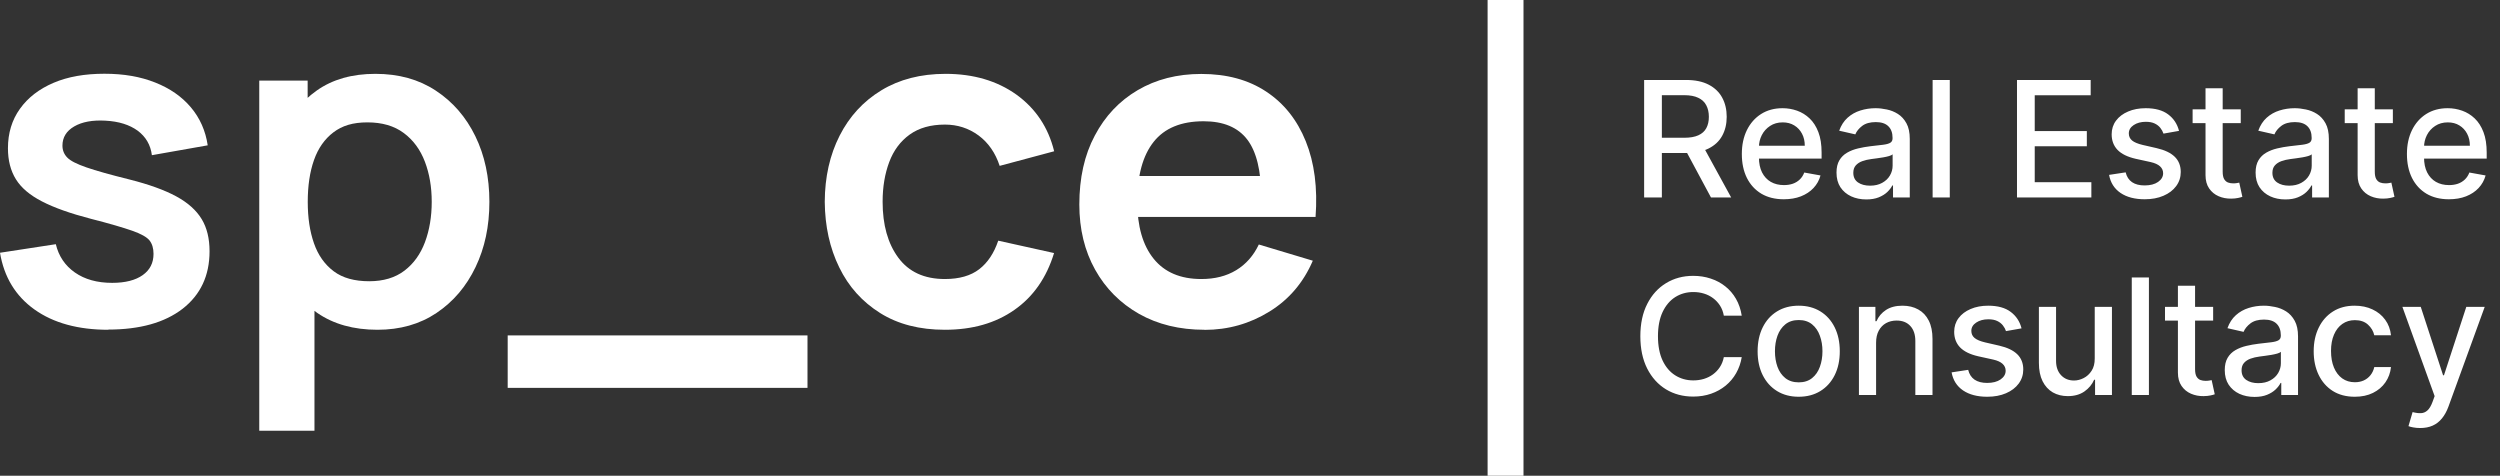
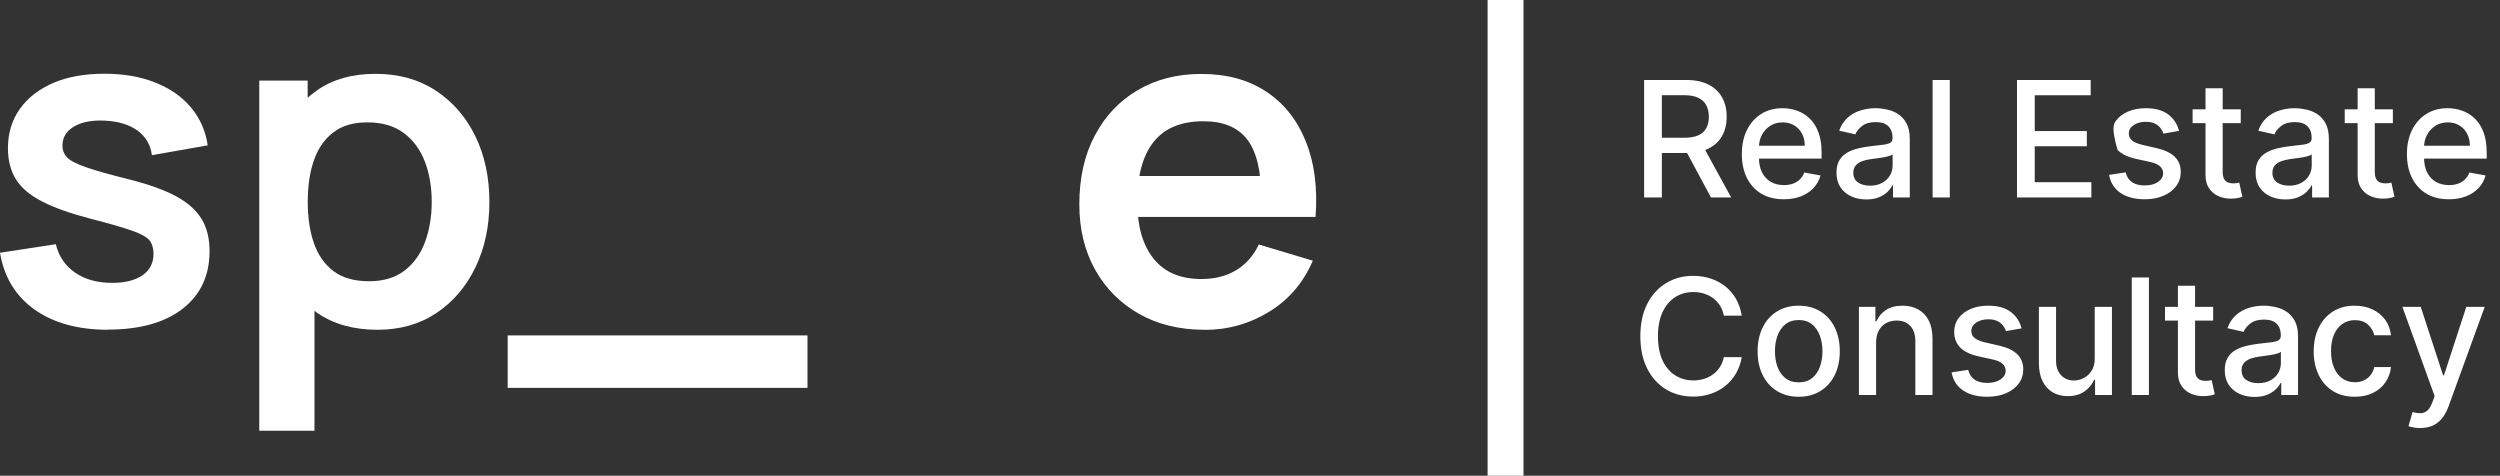
<svg xmlns="http://www.w3.org/2000/svg" width="557" height="106" viewBox="0 0 557 106" fill="none">
  <rect x="0" y="0" width="557" height="106" fill="#333333" stroke="none" />
  <path d="M24.149 73.473C17.408 73.473 11.916 71.97 7.694 68.964C3.473 65.958 0.908 61.741 0 56.313L12.438 54.406C13.073 57.076 14.503 59.184 16.682 60.709C18.861 62.235 21.63 63.02 24.989 63.02C27.917 63.02 30.186 62.437 31.798 61.293C33.409 60.149 34.204 58.578 34.204 56.56C34.204 55.326 33.909 54.339 33.319 53.576C32.728 52.836 31.435 52.096 29.438 51.401C27.44 50.705 24.399 49.808 20.268 48.754C15.683 47.565 12.029 46.264 9.351 44.873C6.65 43.482 4.721 41.845 3.541 39.938C2.36 38.031 1.77 35.743 1.77 33.029C1.77 29.665 2.655 26.726 4.449 24.236C6.242 21.724 8.738 19.817 11.938 18.449C15.139 17.08 18.929 16.43 23.264 16.43C27.599 16.43 31.276 17.08 34.567 18.381C37.858 19.683 40.513 21.522 42.533 23.922C44.553 26.322 45.802 29.148 46.278 32.379L33.841 34.577C33.545 32.267 32.479 30.472 30.686 29.126C28.87 27.803 26.487 27.04 23.468 26.883C20.608 26.726 18.293 27.152 16.546 28.162C14.798 29.171 13.913 30.607 13.913 32.446C13.913 33.478 14.276 34.375 14.98 35.093C15.683 35.833 17.113 36.551 19.247 37.291C21.38 38.031 24.58 38.929 28.825 39.983C33.182 41.082 36.655 42.338 39.265 43.751C41.875 45.164 43.759 46.869 44.939 48.821C46.12 50.772 46.687 53.172 46.687 55.977C46.687 61.405 44.69 65.667 40.695 68.785C36.7 71.88 31.162 73.428 24.127 73.428L24.149 73.473Z" fill="white" />
  <path d="M57.763 95.972V17.955H68.544V55.864H70.064V95.972H57.763ZM84.114 73.473C78.78 73.473 74.309 72.217 70.7 69.727C67.091 67.237 64.368 63.828 62.552 59.498C60.736 55.169 59.828 50.346 59.828 44.963C59.828 39.579 60.736 34.667 62.552 30.36C64.368 26.053 67.046 22.666 70.564 20.176C74.082 17.686 78.439 16.452 83.637 16.452C88.835 16.452 93.283 17.686 97.073 20.176C100.864 22.666 103.814 26.053 105.902 30.337C107.99 34.622 109.035 39.489 109.035 44.963C109.035 50.436 108.013 55.214 105.948 59.521C103.882 63.828 101 67.215 97.255 69.727C93.51 72.239 89.13 73.473 84.091 73.473H84.114ZM82.253 62.661C85.43 62.661 88.04 61.876 90.106 60.306C92.171 58.736 93.692 56.605 94.69 53.935C95.689 51.243 96.188 48.26 96.188 44.963C96.188 41.665 95.689 38.727 94.668 36.035C93.646 33.343 92.08 31.212 89.969 29.642C87.836 28.049 85.135 27.264 81.867 27.264C78.598 27.264 76.238 28.005 74.286 29.485C72.334 30.965 70.882 33.029 69.951 35.676C69.02 38.323 68.567 41.419 68.567 44.963C68.567 48.507 69.02 51.535 69.951 54.204C70.882 56.874 72.357 58.937 74.354 60.44C76.351 61.943 79.007 62.661 82.275 62.661H82.253Z" fill="white" />
  <path d="M113.113 86.416V74.729H179.909V86.416H113.113Z" fill="white" />
-   <path d="M210.514 73.473C204.886 73.473 200.074 72.239 196.102 69.749C192.13 67.259 189.066 63.872 186.978 59.565C184.867 55.258 183.801 50.391 183.755 44.962C183.778 39.422 184.89 34.509 187.069 30.225C189.248 25.941 192.334 22.576 196.352 20.131C200.369 17.686 205.135 16.452 210.673 16.452C216.869 16.452 222.135 18 226.447 21.073C230.737 24.169 233.551 28.363 234.868 33.702L222.725 36.954C221.772 34.061 220.206 31.795 218.027 30.18C215.825 28.565 213.329 27.758 210.537 27.758C207.36 27.758 204.749 28.498 202.684 29.978C200.619 31.459 199.098 33.5 198.122 36.102C197.146 38.704 196.647 41.643 196.647 44.962C196.647 50.099 197.804 54.249 200.142 57.412C202.48 60.575 205.93 62.167 210.514 62.167C213.76 62.167 216.302 61.427 218.186 59.969C220.07 58.511 221.477 56.38 222.407 53.621L234.845 56.38C233.166 61.876 230.215 66.115 225.993 69.054C221.772 72.015 216.62 73.473 210.514 73.473Z" fill="white" />
  <path d="M268.345 73.473C262.807 73.473 257.95 72.284 253.774 69.929C249.598 67.551 246.33 64.276 243.992 60.081C241.654 55.887 240.474 51.041 240.474 45.568C240.474 39.669 241.609 34.532 243.924 30.203C246.216 25.851 249.394 22.486 253.479 20.086C257.564 17.686 262.285 16.475 267.642 16.475C273.316 16.475 278.128 17.776 282.099 20.4C286.071 23.025 288.999 26.703 290.928 31.481C292.858 36.259 293.584 41.867 293.107 48.327H281.01V43.931C280.987 38.054 279.943 33.769 277.878 31.077C275.812 28.386 272.59 27.017 268.164 27.017C263.17 27.017 259.471 28.543 257.042 31.593C254.614 34.644 253.388 39.108 253.388 44.962C253.388 50.436 254.614 54.653 257.042 57.659C259.471 60.664 263.012 62.167 267.664 62.167C270.66 62.167 273.248 61.517 275.427 60.193C277.605 58.87 279.285 56.963 280.465 54.473L292.494 58.085C290.406 62.952 287.183 66.743 282.803 69.435C278.445 72.127 273.611 73.495 268.368 73.495L268.345 73.473ZM249.53 48.327V39.22H287.115V48.327H249.53Z" fill="white" />
  <rect x="331.437" width="8" height="106" fill="white" />
-   <path d="M366.313 44V17.818H375.646C377.674 17.818 379.357 18.168 380.695 18.866C382.042 19.565 383.048 20.533 383.712 21.768C384.377 22.996 384.709 24.415 384.709 26.026C384.709 27.628 384.373 29.038 383.7 30.257C383.035 31.467 382.029 32.409 380.683 33.082C379.344 33.756 377.661 34.092 375.633 34.092H368.563V30.692H375.275C376.553 30.692 377.593 30.509 378.394 30.142C379.204 29.776 379.796 29.243 380.171 28.544C380.546 27.845 380.734 27.006 380.734 26.026C380.734 25.037 380.542 24.18 380.158 23.456C379.783 22.732 379.191 22.178 378.381 21.794C377.58 21.402 376.528 21.206 375.224 21.206H370.263V44H366.313ZM379.238 32.188L385.707 44H381.207L374.866 32.188H379.238ZM397.426 44.396C395.492 44.396 393.826 43.983 392.428 43.156C391.039 42.321 389.965 41.149 389.206 39.641C388.456 38.124 388.081 36.347 388.081 34.31C388.081 32.298 388.456 30.526 389.206 28.991C389.965 27.457 391.022 26.26 392.377 25.399C393.74 24.538 395.334 24.108 397.158 24.108C398.266 24.108 399.34 24.291 400.38 24.658C401.419 25.024 402.353 25.599 403.179 26.384C404.006 27.168 404.658 28.186 405.135 29.439C405.613 30.683 405.851 32.196 405.851 33.977V35.332H390.242V32.469H402.105C402.105 31.463 401.901 30.572 401.492 29.797C401.083 29.013 400.507 28.395 399.766 27.943C399.033 27.491 398.172 27.266 397.184 27.266C396.11 27.266 395.172 27.53 394.371 28.058C393.578 28.578 392.965 29.26 392.53 30.104C392.104 30.939 391.891 31.847 391.891 32.827V35.064C391.891 36.376 392.121 37.493 392.581 38.413C393.05 39.334 393.702 40.037 394.537 40.523C395.372 41 396.348 41.239 397.465 41.239C398.189 41.239 398.85 41.136 399.446 40.932C400.043 40.719 400.559 40.403 400.993 39.986C401.428 39.568 401.76 39.053 401.99 38.439L405.608 39.091C405.319 40.156 404.799 41.09 404.049 41.891C403.307 42.683 402.374 43.301 401.249 43.744C400.132 44.179 398.858 44.396 397.426 44.396ZM415.807 44.435C414.562 44.435 413.437 44.205 412.432 43.744C411.426 43.276 410.629 42.598 410.041 41.712C409.462 40.825 409.172 39.739 409.172 38.452C409.172 37.344 409.385 36.432 409.811 35.716C410.237 35 410.812 34.433 411.537 34.016C412.261 33.598 413.071 33.283 413.966 33.07C414.861 32.856 415.773 32.695 416.702 32.584C417.878 32.447 418.832 32.337 419.565 32.251C420.298 32.158 420.831 32.008 421.163 31.804C421.496 31.599 421.662 31.267 421.662 30.807V30.717C421.662 29.601 421.347 28.736 420.716 28.122C420.094 27.509 419.165 27.202 417.929 27.202C416.642 27.202 415.628 27.487 414.886 28.058C414.153 28.621 413.646 29.247 413.365 29.938L409.773 29.119C410.199 27.926 410.821 26.963 411.639 26.23C412.466 25.489 413.416 24.952 414.49 24.619C415.564 24.278 416.693 24.108 417.878 24.108C418.662 24.108 419.493 24.202 420.371 24.389C421.257 24.568 422.084 24.901 422.851 25.386C423.626 25.872 424.261 26.567 424.756 27.47C425.25 28.365 425.497 29.528 425.497 30.96V44H421.764V41.315H421.611C421.364 41.81 420.993 42.295 420.499 42.773C420.004 43.25 419.369 43.646 418.594 43.962C417.818 44.277 416.889 44.435 415.807 44.435ZM416.638 41.367C417.695 41.367 418.598 41.158 419.348 40.74C420.107 40.322 420.682 39.777 421.074 39.104C421.474 38.422 421.675 37.693 421.675 36.918V34.386C421.538 34.523 421.274 34.651 420.882 34.77C420.499 34.881 420.06 34.979 419.565 35.064C419.071 35.141 418.589 35.213 418.121 35.281C417.652 35.341 417.26 35.392 416.945 35.435C416.203 35.528 415.526 35.686 414.912 35.908C414.307 36.129 413.821 36.449 413.455 36.867C413.097 37.276 412.918 37.821 412.918 38.503C412.918 39.449 413.267 40.165 413.966 40.651C414.665 41.128 415.555 41.367 416.638 41.367ZM434.411 17.818V44H430.588V17.818H434.411ZM449.387 44V17.818H465.802V21.219H453.338V29.196H464.946V32.584H453.338V40.599H465.956V44H449.387ZM485.486 29.158L482.022 29.771C481.877 29.328 481.647 28.906 481.332 28.506C481.025 28.105 480.607 27.777 480.079 27.521C479.55 27.266 478.89 27.138 478.097 27.138C477.015 27.138 476.111 27.381 475.387 27.866C474.663 28.344 474.3 28.962 474.3 29.72C474.3 30.376 474.543 30.905 475.029 31.305C475.515 31.706 476.299 32.034 477.381 32.29L480.501 33.006C482.308 33.423 483.654 34.067 484.54 34.936C485.427 35.805 485.87 36.935 485.87 38.324C485.87 39.5 485.529 40.548 484.847 41.469C484.174 42.381 483.232 43.097 482.022 43.617C480.82 44.136 479.427 44.396 477.842 44.396C475.643 44.396 473.849 43.928 472.459 42.99C471.07 42.044 470.218 40.702 469.903 38.963L473.597 38.401C473.827 39.364 474.3 40.092 475.016 40.587C475.732 41.072 476.665 41.315 477.816 41.315C479.069 41.315 480.07 41.055 480.82 40.535C481.57 40.007 481.945 39.364 481.945 38.605C481.945 37.992 481.715 37.476 481.255 37.058C480.803 36.641 480.109 36.325 479.171 36.112L475.847 35.383C474.015 34.966 472.66 34.301 471.782 33.389C470.913 32.477 470.478 31.322 470.478 29.925C470.478 28.766 470.802 27.751 471.45 26.882C472.097 26.013 472.992 25.335 474.134 24.849C475.276 24.355 476.584 24.108 478.059 24.108C480.181 24.108 481.852 24.568 483.07 25.489C484.289 26.401 485.094 27.624 485.486 29.158ZM499.239 24.364V27.432H488.513V24.364H499.239ZM491.39 19.659H495.212V38.234C495.212 38.976 495.323 39.534 495.544 39.909C495.766 40.276 496.051 40.527 496.401 40.663C496.759 40.791 497.147 40.855 497.564 40.855C497.871 40.855 498.14 40.834 498.37 40.791C498.6 40.749 498.779 40.715 498.907 40.689L499.597 43.847C499.375 43.932 499.06 44.017 498.651 44.102C498.242 44.196 497.73 44.247 497.117 44.256C496.111 44.273 495.174 44.094 494.304 43.719C493.435 43.344 492.732 42.764 492.195 41.98C491.658 41.196 491.39 40.212 491.39 39.027V19.659ZM509.182 44.435C507.937 44.435 506.812 44.205 505.807 43.744C504.801 43.276 504.004 42.598 503.416 41.712C502.837 40.825 502.547 39.739 502.547 38.452C502.547 37.344 502.76 36.432 503.186 35.716C503.612 35 504.187 34.433 504.912 34.016C505.636 33.598 506.446 33.283 507.341 33.07C508.236 32.856 509.148 32.695 510.077 32.584C511.253 32.447 512.207 32.337 512.94 32.251C513.673 32.158 514.206 32.008 514.538 31.804C514.871 31.599 515.037 31.267 515.037 30.807V30.717C515.037 29.601 514.722 28.736 514.091 28.122C513.469 27.509 512.54 27.202 511.304 27.202C510.017 27.202 509.003 27.487 508.261 28.058C507.528 28.621 507.021 29.247 506.74 29.938L503.148 29.119C503.574 27.926 504.196 26.963 505.014 26.23C505.841 25.489 506.791 24.952 507.865 24.619C508.939 24.278 510.068 24.108 511.253 24.108C512.037 24.108 512.868 24.202 513.746 24.389C514.632 24.568 515.459 24.901 516.226 25.386C517.001 25.872 517.636 26.567 518.131 27.47C518.625 28.365 518.872 29.528 518.872 30.96V44H515.139V41.315H514.986C514.739 41.81 514.368 42.295 513.874 42.773C513.379 43.25 512.744 43.646 511.969 43.962C511.193 44.277 510.264 44.435 509.182 44.435ZM510.013 41.367C511.07 41.367 511.973 41.158 512.723 40.74C513.482 40.322 514.057 39.777 514.449 39.104C514.849 38.422 515.05 37.693 515.05 36.918V34.386C514.913 34.523 514.649 34.651 514.257 34.77C513.874 34.881 513.435 34.979 512.94 35.064C512.446 35.141 511.964 35.213 511.496 35.281C511.027 35.341 510.635 35.392 510.32 35.435C509.578 35.528 508.901 35.686 508.287 35.908C507.682 36.129 507.196 36.449 506.83 36.867C506.472 37.276 506.293 37.821 506.293 38.503C506.293 39.449 506.642 40.165 507.341 40.651C508.04 41.128 508.93 41.367 510.013 41.367ZM533.13 24.364V27.432H522.404V24.364H533.13ZM525.28 19.659H529.103V38.234C529.103 38.976 529.213 39.534 529.435 39.909C529.657 40.276 529.942 40.527 530.292 40.663C530.649 40.791 531.037 40.855 531.455 40.855C531.762 40.855 532.03 40.834 532.26 40.791C532.49 40.749 532.669 40.715 532.797 40.689L533.488 43.847C533.266 43.932 532.951 44.017 532.542 44.102C532.132 44.196 531.621 44.247 531.007 44.256C530.002 44.273 529.064 44.094 528.195 43.719C527.326 43.344 526.622 42.764 526.086 41.98C525.549 41.196 525.28 40.212 525.28 39.027V19.659ZM545.61 44.396C543.675 44.396 542.009 43.983 540.611 43.156C539.222 42.321 538.148 41.149 537.39 39.641C536.64 38.124 536.265 36.347 536.265 34.31C536.265 32.298 536.64 30.526 537.39 28.991C538.148 27.457 539.205 26.26 540.56 25.399C541.924 24.538 543.518 24.108 545.342 24.108C546.45 24.108 547.523 24.291 548.563 24.658C549.603 25.024 550.536 25.599 551.363 26.384C552.19 27.168 552.842 28.186 553.319 29.439C553.796 30.683 554.035 32.196 554.035 33.977V35.332H538.425V32.469H550.289C550.289 31.463 550.084 30.572 549.675 29.797C549.266 29.013 548.691 28.395 547.95 27.943C547.217 27.491 546.356 27.266 545.367 27.266C544.293 27.266 543.356 27.53 542.555 28.058C541.762 28.578 541.148 29.26 540.714 30.104C540.288 30.939 540.075 31.847 540.075 32.827V35.064C540.075 36.376 540.305 37.493 540.765 38.413C541.234 39.334 541.886 40.037 542.721 40.523C543.556 41 544.532 41.239 545.648 41.239C546.373 41.239 547.033 41.136 547.63 40.932C548.227 40.719 548.742 40.403 549.177 39.986C549.611 39.568 549.944 39.053 550.174 38.439L553.792 39.091C553.502 40.156 552.982 41.09 552.232 41.891C551.491 42.683 550.558 43.301 549.433 43.744C548.316 44.179 547.042 44.396 545.61 44.396ZM388.059 70.332H384.07C383.917 69.48 383.631 68.73 383.214 68.082C382.796 67.435 382.285 66.885 381.68 66.433C381.075 65.981 380.397 65.641 379.647 65.41C378.906 65.18 378.117 65.065 377.282 65.065C375.773 65.065 374.423 65.445 373.229 66.203C372.045 66.962 371.107 68.074 370.417 69.54C369.735 71.006 369.394 72.796 369.394 74.909C369.394 77.04 369.735 78.838 370.417 80.304C371.107 81.77 372.049 82.878 373.242 83.628C374.435 84.378 375.778 84.753 377.269 84.753C378.096 84.753 378.88 84.642 379.621 84.421C380.371 84.19 381.049 83.854 381.654 83.41C382.259 82.967 382.771 82.426 383.188 81.787C383.614 81.139 383.908 80.398 384.07 79.562L388.059 79.575C387.846 80.862 387.433 82.047 386.819 83.129C386.214 84.203 385.434 85.132 384.479 85.916C383.533 86.692 382.451 87.293 381.232 87.719C380.013 88.145 378.684 88.358 377.244 88.358C374.977 88.358 372.957 87.821 371.184 86.747C369.411 85.665 368.013 84.118 366.991 82.106C365.977 80.095 365.469 77.696 365.469 74.909C365.469 72.114 365.981 69.715 367.004 67.712C368.026 65.7 369.424 64.158 371.197 63.084C372.969 62.001 374.985 61.46 377.244 61.46C378.633 61.46 379.928 61.66 381.13 62.061C382.34 62.453 383.427 63.033 384.39 63.8C385.353 64.558 386.15 65.487 386.781 66.587C387.411 67.678 387.837 68.926 388.059 70.332ZM400.75 88.396C398.909 88.396 397.303 87.974 395.931 87.131C394.559 86.287 393.493 85.106 392.735 83.59C391.976 82.072 391.597 80.3 391.597 78.271C391.597 76.234 391.976 74.453 392.735 72.928C393.493 71.402 394.559 70.217 395.931 69.374C397.303 68.53 398.909 68.108 400.75 68.108C402.591 68.108 404.198 68.53 405.57 69.374C406.942 70.217 408.007 71.402 408.766 72.928C409.524 74.453 409.904 76.234 409.904 78.271C409.904 80.3 409.524 82.072 408.766 83.59C408.007 85.106 406.942 86.287 405.57 87.131C404.198 87.974 402.591 88.396 400.75 88.396ZM400.763 85.188C401.956 85.188 402.945 84.872 403.729 84.242C404.513 83.611 405.093 82.771 405.468 81.723C405.851 80.675 406.043 79.52 406.043 78.258C406.043 77.006 405.851 75.855 405.468 74.807C405.093 73.75 404.513 72.902 403.729 72.263C402.945 71.624 401.956 71.304 400.763 71.304C399.561 71.304 398.564 71.624 397.772 72.263C396.988 72.902 396.404 73.75 396.02 74.807C395.645 75.855 395.458 77.006 395.458 78.258C395.458 79.52 395.645 80.675 396.02 81.723C396.404 82.771 396.988 83.611 397.772 84.242C398.564 84.872 399.561 85.188 400.763 85.188ZM417.993 76.341V88H414.17V68.364H417.839V71.56H418.082C418.534 70.52 419.241 69.685 420.205 69.054C421.176 68.423 422.399 68.108 423.874 68.108C425.212 68.108 426.384 68.389 427.389 68.952C428.395 69.506 429.175 70.332 429.729 71.432C430.283 72.531 430.56 73.891 430.56 75.51V88H426.737V75.97C426.737 74.547 426.366 73.435 425.625 72.633C424.884 71.824 423.865 71.419 422.57 71.419C421.683 71.419 420.895 71.611 420.205 71.994C419.523 72.378 418.982 72.94 418.581 73.682C418.189 74.415 417.993 75.301 417.993 76.341ZM450.401 73.158L446.936 73.771C446.791 73.328 446.561 72.906 446.246 72.506C445.939 72.105 445.521 71.777 444.993 71.521C444.464 71.266 443.804 71.138 443.011 71.138C441.929 71.138 441.026 71.381 440.301 71.867C439.577 72.344 439.214 72.962 439.214 73.72C439.214 74.376 439.457 74.905 439.943 75.305C440.429 75.706 441.213 76.034 442.295 76.29L445.415 77.006C447.222 77.423 448.568 78.067 449.455 78.936C450.341 79.805 450.784 80.935 450.784 82.324C450.784 83.5 450.443 84.548 449.761 85.469C449.088 86.381 448.146 87.097 446.936 87.617C445.734 88.136 444.341 88.396 442.756 88.396C440.557 88.396 438.763 87.928 437.374 86.99C435.984 86.044 435.132 84.702 434.817 82.963L438.511 82.401C438.741 83.364 439.214 84.092 439.93 84.587C440.646 85.072 441.58 85.315 442.73 85.315C443.983 85.315 444.984 85.055 445.734 84.535C446.484 84.007 446.859 83.364 446.859 82.605C446.859 81.992 446.629 81.476 446.169 81.058C445.717 80.641 445.023 80.325 444.085 80.112L440.761 79.383C438.929 78.966 437.574 78.301 436.696 77.389C435.827 76.477 435.392 75.322 435.392 73.925C435.392 72.766 435.716 71.751 436.364 70.882C437.011 70.013 437.906 69.335 439.048 68.849C440.19 68.355 441.499 68.108 442.973 68.108C445.095 68.108 446.766 68.568 447.984 69.489C449.203 70.401 450.009 71.624 450.401 73.158ZM466.706 79.856V68.364H470.541V88H466.782V84.599H466.578C466.126 85.648 465.402 86.521 464.405 87.22C463.416 87.91 462.184 88.256 460.71 88.256C459.449 88.256 458.332 87.979 457.361 87.425C456.398 86.862 455.639 86.031 455.085 84.932C454.54 83.832 454.267 82.473 454.267 80.854V68.364H458.089V80.394C458.089 81.731 458.46 82.797 459.201 83.59C459.943 84.382 460.906 84.778 462.091 84.778C462.807 84.778 463.518 84.599 464.226 84.242C464.942 83.883 465.534 83.342 466.003 82.618C466.48 81.894 466.714 80.973 466.706 79.856ZM478.779 61.818V88H474.957V61.818H478.779ZM493.088 68.364V71.432H482.362V68.364H493.088ZM485.239 63.659H489.061V82.234C489.061 82.976 489.172 83.534 489.393 83.909C489.615 84.276 489.901 84.527 490.25 84.663C490.608 84.791 490.996 84.855 491.413 84.855C491.72 84.855 491.989 84.834 492.219 84.791C492.449 84.749 492.628 84.715 492.756 84.689L493.446 87.847C493.224 87.932 492.909 88.017 492.5 88.102C492.091 88.196 491.58 88.247 490.966 88.256C489.96 88.273 489.023 88.094 488.153 87.719C487.284 87.344 486.581 86.764 486.044 85.98C485.507 85.196 485.239 84.212 485.239 83.027V63.659ZM502.311 88.435C501.067 88.435 499.942 88.204 498.936 87.744C497.93 87.276 497.133 86.598 496.545 85.712C495.966 84.825 495.676 83.739 495.676 82.452C495.676 81.344 495.889 80.432 496.315 79.716C496.741 79 497.317 78.433 498.041 78.016C498.765 77.598 499.575 77.283 500.47 77.07C501.365 76.856 502.277 76.695 503.206 76.584C504.382 76.447 505.336 76.337 506.069 76.251C506.802 76.158 507.335 76.008 507.667 75.804C508 75.599 508.166 75.267 508.166 74.807V74.717C508.166 73.601 507.851 72.736 507.22 72.122C506.598 71.508 505.669 71.202 504.433 71.202C503.146 71.202 502.132 71.487 501.39 72.058C500.657 72.621 500.15 73.247 499.869 73.938L496.277 73.119C496.703 71.926 497.325 70.963 498.143 70.23C498.97 69.489 499.92 68.952 500.994 68.619C502.068 68.278 503.197 68.108 504.382 68.108C505.166 68.108 505.997 68.202 506.875 68.389C507.761 68.568 508.588 68.901 509.355 69.386C510.13 69.872 510.765 70.567 511.26 71.47C511.754 72.365 512.001 73.528 512.001 74.96V88H508.268V85.315H508.115C507.868 85.81 507.497 86.296 507.003 86.773C506.508 87.25 505.873 87.646 505.098 87.962C504.322 88.277 503.393 88.435 502.311 88.435ZM503.142 85.367C504.199 85.367 505.102 85.158 505.852 84.74C506.611 84.322 507.186 83.777 507.578 83.104C507.978 82.422 508.179 81.693 508.179 80.918V78.386C508.042 78.523 507.778 78.651 507.386 78.77C507.003 78.881 506.564 78.979 506.069 79.064C505.575 79.141 505.094 79.213 504.625 79.281C504.156 79.341 503.764 79.392 503.449 79.435C502.707 79.528 502.03 79.686 501.416 79.908C500.811 80.129 500.325 80.449 499.959 80.867C499.601 81.276 499.422 81.821 499.422 82.503C499.422 83.449 499.771 84.165 500.47 84.651C501.169 85.128 502.059 85.367 503.142 85.367ZM524.644 88.396C522.743 88.396 521.107 87.966 519.735 87.105C518.371 86.236 517.323 85.038 516.59 83.513C515.857 81.987 515.49 80.24 515.49 78.271C515.49 76.277 515.865 74.517 516.615 72.992C517.365 71.457 518.422 70.26 519.786 69.399C521.149 68.538 522.756 68.108 524.605 68.108C526.097 68.108 527.426 68.385 528.594 68.939C529.762 69.484 530.703 70.251 531.419 71.24C532.144 72.229 532.574 73.383 532.711 74.704H528.99C528.786 73.784 528.317 72.992 527.584 72.327C526.86 71.662 525.888 71.329 524.669 71.329C523.604 71.329 522.671 71.611 521.87 72.173C521.077 72.727 520.459 73.52 520.016 74.551C519.573 75.574 519.351 76.784 519.351 78.182C519.351 79.614 519.568 80.849 520.003 81.889C520.438 82.929 521.051 83.734 521.844 84.305C522.645 84.876 523.587 85.162 524.669 85.162C525.394 85.162 526.05 85.03 526.638 84.766C527.235 84.493 527.733 84.105 528.134 83.602C528.543 83.099 528.828 82.494 528.99 81.787H532.711C532.574 83.057 532.161 84.19 531.47 85.188C530.78 86.185 529.855 86.969 528.696 87.54C527.546 88.111 526.195 88.396 524.644 88.396ZM539.214 95.364C538.643 95.364 538.124 95.317 537.655 95.223C537.186 95.138 536.837 95.044 536.606 94.942L537.527 91.81C538.226 91.997 538.848 92.078 539.393 92.053C539.939 92.027 540.42 91.822 540.838 91.439C541.264 91.055 541.639 90.429 541.963 89.56L542.436 88.256L535.251 68.364H539.342L544.315 83.602H544.52L549.493 68.364H553.597L545.504 90.621C545.129 91.644 544.652 92.508 544.072 93.216C543.493 93.932 542.803 94.469 542.001 94.827C541.2 95.185 540.271 95.364 539.214 95.364Z" fill="white" />
+   <path d="M366.313 44V17.818H375.646C377.674 17.818 379.357 18.168 380.695 18.866C382.042 19.565 383.048 20.533 383.712 21.768C384.377 22.996 384.709 24.415 384.709 26.026C384.709 27.628 384.373 29.038 383.7 30.257C383.035 31.467 382.029 32.409 380.683 33.082C379.344 33.756 377.661 34.092 375.633 34.092H368.563V30.692H375.275C376.553 30.692 377.593 30.509 378.394 30.142C379.204 29.776 379.796 29.243 380.171 28.544C380.546 27.845 380.734 27.006 380.734 26.026C380.734 25.037 380.542 24.18 380.158 23.456C379.783 22.732 379.191 22.178 378.381 21.794C377.58 21.402 376.528 21.206 375.224 21.206H370.263V44H366.313ZM379.238 32.188L385.707 44H381.207L374.866 32.188H379.238ZM397.426 44.396C395.492 44.396 393.826 43.983 392.428 43.156C391.039 42.321 389.965 41.149 389.206 39.641C388.456 38.124 388.081 36.347 388.081 34.31C388.081 32.298 388.456 30.526 389.206 28.991C389.965 27.457 391.022 26.26 392.377 25.399C393.74 24.538 395.334 24.108 397.158 24.108C398.266 24.108 399.34 24.291 400.38 24.658C401.419 25.024 402.353 25.599 403.179 26.384C404.006 27.168 404.658 28.186 405.135 29.439C405.613 30.683 405.851 32.196 405.851 33.977V35.332H390.242V32.469H402.105C402.105 31.463 401.901 30.572 401.492 29.797C401.083 29.013 400.507 28.395 399.766 27.943C399.033 27.491 398.172 27.266 397.184 27.266C396.11 27.266 395.172 27.53 394.371 28.058C393.578 28.578 392.965 29.26 392.53 30.104C392.104 30.939 391.891 31.847 391.891 32.827V35.064C391.891 36.376 392.121 37.493 392.581 38.413C393.05 39.334 393.702 40.037 394.537 40.523C395.372 41 396.348 41.239 397.465 41.239C398.189 41.239 398.85 41.136 399.446 40.932C400.043 40.719 400.559 40.403 400.993 39.986C401.428 39.568 401.76 39.053 401.99 38.439L405.608 39.091C405.319 40.156 404.799 41.09 404.049 41.891C403.307 42.683 402.374 43.301 401.249 43.744C400.132 44.179 398.858 44.396 397.426 44.396ZM415.807 44.435C414.562 44.435 413.437 44.205 412.432 43.744C411.426 43.276 410.629 42.598 410.041 41.712C409.462 40.825 409.172 39.739 409.172 38.452C409.172 37.344 409.385 36.432 409.811 35.716C410.237 35 410.812 34.433 411.537 34.016C412.261 33.598 413.071 33.283 413.966 33.07C414.861 32.856 415.773 32.695 416.702 32.584C417.878 32.447 418.832 32.337 419.565 32.251C420.298 32.158 420.831 32.008 421.163 31.804C421.496 31.599 421.662 31.267 421.662 30.807V30.717C421.662 29.601 421.347 28.736 420.716 28.122C420.094 27.509 419.165 27.202 417.929 27.202C416.642 27.202 415.628 27.487 414.886 28.058C414.153 28.621 413.646 29.247 413.365 29.938L409.773 29.119C410.199 27.926 410.821 26.963 411.639 26.23C412.466 25.489 413.416 24.952 414.49 24.619C415.564 24.278 416.693 24.108 417.878 24.108C418.662 24.108 419.493 24.202 420.371 24.389C421.257 24.568 422.084 24.901 422.851 25.386C423.626 25.872 424.261 26.567 424.756 27.47C425.25 28.365 425.497 29.528 425.497 30.96V44H421.764V41.315H421.611C421.364 41.81 420.993 42.295 420.499 42.773C420.004 43.25 419.369 43.646 418.594 43.962C417.818 44.277 416.889 44.435 415.807 44.435ZM416.638 41.367C417.695 41.367 418.598 41.158 419.348 40.74C420.107 40.322 420.682 39.777 421.074 39.104C421.474 38.422 421.675 37.693 421.675 36.918V34.386C421.538 34.523 421.274 34.651 420.882 34.77C420.499 34.881 420.06 34.979 419.565 35.064C419.071 35.141 418.589 35.213 418.121 35.281C417.652 35.341 417.26 35.392 416.945 35.435C416.203 35.528 415.526 35.686 414.912 35.908C414.307 36.129 413.821 36.449 413.455 36.867C413.097 37.276 412.918 37.821 412.918 38.503C412.918 39.449 413.267 40.165 413.966 40.651C414.665 41.128 415.555 41.367 416.638 41.367ZM434.411 17.818V44H430.588V17.818H434.411ZM449.387 44V17.818H465.802V21.219H453.338V29.196H464.946V32.584H453.338V40.599H465.956V44H449.387ZM485.486 29.158L482.022 29.771C481.877 29.328 481.647 28.906 481.332 28.506C481.025 28.105 480.607 27.777 480.079 27.521C479.55 27.266 478.89 27.138 478.097 27.138C477.015 27.138 476.111 27.381 475.387 27.866C474.663 28.344 474.3 28.962 474.3 29.72C474.3 30.376 474.543 30.905 475.029 31.305C475.515 31.706 476.299 32.034 477.381 32.29L480.501 33.006C482.308 33.423 483.654 34.067 484.54 34.936C485.427 35.805 485.87 36.935 485.87 38.324C485.87 39.5 485.529 40.548 484.847 41.469C484.174 42.381 483.232 43.097 482.022 43.617C480.82 44.136 479.427 44.396 477.842 44.396C475.643 44.396 473.849 43.928 472.459 42.99C471.07 42.044 470.218 40.702 469.903 38.963L473.597 38.401C473.827 39.364 474.3 40.092 475.016 40.587C475.732 41.072 476.665 41.315 477.816 41.315C479.069 41.315 480.07 41.055 480.82 40.535C481.57 40.007 481.945 39.364 481.945 38.605C481.945 37.992 481.715 37.476 481.255 37.058C480.803 36.641 480.109 36.325 479.171 36.112L475.847 35.383C474.015 34.966 472.66 34.301 471.782 33.389C470.478 28.766 470.802 27.751 471.45 26.882C472.097 26.013 472.992 25.335 474.134 24.849C475.276 24.355 476.584 24.108 478.059 24.108C480.181 24.108 481.852 24.568 483.07 25.489C484.289 26.401 485.094 27.624 485.486 29.158ZM499.239 24.364V27.432H488.513V24.364H499.239ZM491.39 19.659H495.212V38.234C495.212 38.976 495.323 39.534 495.544 39.909C495.766 40.276 496.051 40.527 496.401 40.663C496.759 40.791 497.147 40.855 497.564 40.855C497.871 40.855 498.14 40.834 498.37 40.791C498.6 40.749 498.779 40.715 498.907 40.689L499.597 43.847C499.375 43.932 499.06 44.017 498.651 44.102C498.242 44.196 497.73 44.247 497.117 44.256C496.111 44.273 495.174 44.094 494.304 43.719C493.435 43.344 492.732 42.764 492.195 41.98C491.658 41.196 491.39 40.212 491.39 39.027V19.659ZM509.182 44.435C507.937 44.435 506.812 44.205 505.807 43.744C504.801 43.276 504.004 42.598 503.416 41.712C502.837 40.825 502.547 39.739 502.547 38.452C502.547 37.344 502.76 36.432 503.186 35.716C503.612 35 504.187 34.433 504.912 34.016C505.636 33.598 506.446 33.283 507.341 33.07C508.236 32.856 509.148 32.695 510.077 32.584C511.253 32.447 512.207 32.337 512.94 32.251C513.673 32.158 514.206 32.008 514.538 31.804C514.871 31.599 515.037 31.267 515.037 30.807V30.717C515.037 29.601 514.722 28.736 514.091 28.122C513.469 27.509 512.54 27.202 511.304 27.202C510.017 27.202 509.003 27.487 508.261 28.058C507.528 28.621 507.021 29.247 506.74 29.938L503.148 29.119C503.574 27.926 504.196 26.963 505.014 26.23C505.841 25.489 506.791 24.952 507.865 24.619C508.939 24.278 510.068 24.108 511.253 24.108C512.037 24.108 512.868 24.202 513.746 24.389C514.632 24.568 515.459 24.901 516.226 25.386C517.001 25.872 517.636 26.567 518.131 27.47C518.625 28.365 518.872 29.528 518.872 30.96V44H515.139V41.315H514.986C514.739 41.81 514.368 42.295 513.874 42.773C513.379 43.25 512.744 43.646 511.969 43.962C511.193 44.277 510.264 44.435 509.182 44.435ZM510.013 41.367C511.07 41.367 511.973 41.158 512.723 40.74C513.482 40.322 514.057 39.777 514.449 39.104C514.849 38.422 515.05 37.693 515.05 36.918V34.386C514.913 34.523 514.649 34.651 514.257 34.77C513.874 34.881 513.435 34.979 512.94 35.064C512.446 35.141 511.964 35.213 511.496 35.281C511.027 35.341 510.635 35.392 510.32 35.435C509.578 35.528 508.901 35.686 508.287 35.908C507.682 36.129 507.196 36.449 506.83 36.867C506.472 37.276 506.293 37.821 506.293 38.503C506.293 39.449 506.642 40.165 507.341 40.651C508.04 41.128 508.93 41.367 510.013 41.367ZM533.13 24.364V27.432H522.404V24.364H533.13ZM525.28 19.659H529.103V38.234C529.103 38.976 529.213 39.534 529.435 39.909C529.657 40.276 529.942 40.527 530.292 40.663C530.649 40.791 531.037 40.855 531.455 40.855C531.762 40.855 532.03 40.834 532.26 40.791C532.49 40.749 532.669 40.715 532.797 40.689L533.488 43.847C533.266 43.932 532.951 44.017 532.542 44.102C532.132 44.196 531.621 44.247 531.007 44.256C530.002 44.273 529.064 44.094 528.195 43.719C527.326 43.344 526.622 42.764 526.086 41.98C525.549 41.196 525.28 40.212 525.28 39.027V19.659ZM545.61 44.396C543.675 44.396 542.009 43.983 540.611 43.156C539.222 42.321 538.148 41.149 537.39 39.641C536.64 38.124 536.265 36.347 536.265 34.31C536.265 32.298 536.64 30.526 537.39 28.991C538.148 27.457 539.205 26.26 540.56 25.399C541.924 24.538 543.518 24.108 545.342 24.108C546.45 24.108 547.523 24.291 548.563 24.658C549.603 25.024 550.536 25.599 551.363 26.384C552.19 27.168 552.842 28.186 553.319 29.439C553.796 30.683 554.035 32.196 554.035 33.977V35.332H538.425V32.469H550.289C550.289 31.463 550.084 30.572 549.675 29.797C549.266 29.013 548.691 28.395 547.95 27.943C547.217 27.491 546.356 27.266 545.367 27.266C544.293 27.266 543.356 27.53 542.555 28.058C541.762 28.578 541.148 29.26 540.714 30.104C540.288 30.939 540.075 31.847 540.075 32.827V35.064C540.075 36.376 540.305 37.493 540.765 38.413C541.234 39.334 541.886 40.037 542.721 40.523C543.556 41 544.532 41.239 545.648 41.239C546.373 41.239 547.033 41.136 547.63 40.932C548.227 40.719 548.742 40.403 549.177 39.986C549.611 39.568 549.944 39.053 550.174 38.439L553.792 39.091C553.502 40.156 552.982 41.09 552.232 41.891C551.491 42.683 550.558 43.301 549.433 43.744C548.316 44.179 547.042 44.396 545.61 44.396ZM388.059 70.332H384.07C383.917 69.48 383.631 68.73 383.214 68.082C382.796 67.435 382.285 66.885 381.68 66.433C381.075 65.981 380.397 65.641 379.647 65.41C378.906 65.18 378.117 65.065 377.282 65.065C375.773 65.065 374.423 65.445 373.229 66.203C372.045 66.962 371.107 68.074 370.417 69.54C369.735 71.006 369.394 72.796 369.394 74.909C369.394 77.04 369.735 78.838 370.417 80.304C371.107 81.77 372.049 82.878 373.242 83.628C374.435 84.378 375.778 84.753 377.269 84.753C378.096 84.753 378.88 84.642 379.621 84.421C380.371 84.19 381.049 83.854 381.654 83.41C382.259 82.967 382.771 82.426 383.188 81.787C383.614 81.139 383.908 80.398 384.07 79.562L388.059 79.575C387.846 80.862 387.433 82.047 386.819 83.129C386.214 84.203 385.434 85.132 384.479 85.916C383.533 86.692 382.451 87.293 381.232 87.719C380.013 88.145 378.684 88.358 377.244 88.358C374.977 88.358 372.957 87.821 371.184 86.747C369.411 85.665 368.013 84.118 366.991 82.106C365.977 80.095 365.469 77.696 365.469 74.909C365.469 72.114 365.981 69.715 367.004 67.712C368.026 65.7 369.424 64.158 371.197 63.084C372.969 62.001 374.985 61.46 377.244 61.46C378.633 61.46 379.928 61.66 381.13 62.061C382.34 62.453 383.427 63.033 384.39 63.8C385.353 64.558 386.15 65.487 386.781 66.587C387.411 67.678 387.837 68.926 388.059 70.332ZM400.75 88.396C398.909 88.396 397.303 87.974 395.931 87.131C394.559 86.287 393.493 85.106 392.735 83.59C391.976 82.072 391.597 80.3 391.597 78.271C391.597 76.234 391.976 74.453 392.735 72.928C393.493 71.402 394.559 70.217 395.931 69.374C397.303 68.53 398.909 68.108 400.75 68.108C402.591 68.108 404.198 68.53 405.57 69.374C406.942 70.217 408.007 71.402 408.766 72.928C409.524 74.453 409.904 76.234 409.904 78.271C409.904 80.3 409.524 82.072 408.766 83.59C408.007 85.106 406.942 86.287 405.57 87.131C404.198 87.974 402.591 88.396 400.75 88.396ZM400.763 85.188C401.956 85.188 402.945 84.872 403.729 84.242C404.513 83.611 405.093 82.771 405.468 81.723C405.851 80.675 406.043 79.52 406.043 78.258C406.043 77.006 405.851 75.855 405.468 74.807C405.093 73.75 404.513 72.902 403.729 72.263C402.945 71.624 401.956 71.304 400.763 71.304C399.561 71.304 398.564 71.624 397.772 72.263C396.988 72.902 396.404 73.75 396.02 74.807C395.645 75.855 395.458 77.006 395.458 78.258C395.458 79.52 395.645 80.675 396.02 81.723C396.404 82.771 396.988 83.611 397.772 84.242C398.564 84.872 399.561 85.188 400.763 85.188ZM417.993 76.341V88H414.17V68.364H417.839V71.56H418.082C418.534 70.52 419.241 69.685 420.205 69.054C421.176 68.423 422.399 68.108 423.874 68.108C425.212 68.108 426.384 68.389 427.389 68.952C428.395 69.506 429.175 70.332 429.729 71.432C430.283 72.531 430.56 73.891 430.56 75.51V88H426.737V75.97C426.737 74.547 426.366 73.435 425.625 72.633C424.884 71.824 423.865 71.419 422.57 71.419C421.683 71.419 420.895 71.611 420.205 71.994C419.523 72.378 418.982 72.94 418.581 73.682C418.189 74.415 417.993 75.301 417.993 76.341ZM450.401 73.158L446.936 73.771C446.791 73.328 446.561 72.906 446.246 72.506C445.939 72.105 445.521 71.777 444.993 71.521C444.464 71.266 443.804 71.138 443.011 71.138C441.929 71.138 441.026 71.381 440.301 71.867C439.577 72.344 439.214 72.962 439.214 73.72C439.214 74.376 439.457 74.905 439.943 75.305C440.429 75.706 441.213 76.034 442.295 76.29L445.415 77.006C447.222 77.423 448.568 78.067 449.455 78.936C450.341 79.805 450.784 80.935 450.784 82.324C450.784 83.5 450.443 84.548 449.761 85.469C449.088 86.381 448.146 87.097 446.936 87.617C445.734 88.136 444.341 88.396 442.756 88.396C440.557 88.396 438.763 87.928 437.374 86.99C435.984 86.044 435.132 84.702 434.817 82.963L438.511 82.401C438.741 83.364 439.214 84.092 439.93 84.587C440.646 85.072 441.58 85.315 442.73 85.315C443.983 85.315 444.984 85.055 445.734 84.535C446.484 84.007 446.859 83.364 446.859 82.605C446.859 81.992 446.629 81.476 446.169 81.058C445.717 80.641 445.023 80.325 444.085 80.112L440.761 79.383C438.929 78.966 437.574 78.301 436.696 77.389C435.827 76.477 435.392 75.322 435.392 73.925C435.392 72.766 435.716 71.751 436.364 70.882C437.011 70.013 437.906 69.335 439.048 68.849C440.19 68.355 441.499 68.108 442.973 68.108C445.095 68.108 446.766 68.568 447.984 69.489C449.203 70.401 450.009 71.624 450.401 73.158ZM466.706 79.856V68.364H470.541V88H466.782V84.599H466.578C466.126 85.648 465.402 86.521 464.405 87.22C463.416 87.91 462.184 88.256 460.71 88.256C459.449 88.256 458.332 87.979 457.361 87.425C456.398 86.862 455.639 86.031 455.085 84.932C454.54 83.832 454.267 82.473 454.267 80.854V68.364H458.089V80.394C458.089 81.731 458.46 82.797 459.201 83.59C459.943 84.382 460.906 84.778 462.091 84.778C462.807 84.778 463.518 84.599 464.226 84.242C464.942 83.883 465.534 83.342 466.003 82.618C466.48 81.894 466.714 80.973 466.706 79.856ZM478.779 61.818V88H474.957V61.818H478.779ZM493.088 68.364V71.432H482.362V68.364H493.088ZM485.239 63.659H489.061V82.234C489.061 82.976 489.172 83.534 489.393 83.909C489.615 84.276 489.901 84.527 490.25 84.663C490.608 84.791 490.996 84.855 491.413 84.855C491.72 84.855 491.989 84.834 492.219 84.791C492.449 84.749 492.628 84.715 492.756 84.689L493.446 87.847C493.224 87.932 492.909 88.017 492.5 88.102C492.091 88.196 491.58 88.247 490.966 88.256C489.96 88.273 489.023 88.094 488.153 87.719C487.284 87.344 486.581 86.764 486.044 85.98C485.507 85.196 485.239 84.212 485.239 83.027V63.659ZM502.311 88.435C501.067 88.435 499.942 88.204 498.936 87.744C497.93 87.276 497.133 86.598 496.545 85.712C495.966 84.825 495.676 83.739 495.676 82.452C495.676 81.344 495.889 80.432 496.315 79.716C496.741 79 497.317 78.433 498.041 78.016C498.765 77.598 499.575 77.283 500.47 77.07C501.365 76.856 502.277 76.695 503.206 76.584C504.382 76.447 505.336 76.337 506.069 76.251C506.802 76.158 507.335 76.008 507.667 75.804C508 75.599 508.166 75.267 508.166 74.807V74.717C508.166 73.601 507.851 72.736 507.22 72.122C506.598 71.508 505.669 71.202 504.433 71.202C503.146 71.202 502.132 71.487 501.39 72.058C500.657 72.621 500.15 73.247 499.869 73.938L496.277 73.119C496.703 71.926 497.325 70.963 498.143 70.23C498.97 69.489 499.92 68.952 500.994 68.619C502.068 68.278 503.197 68.108 504.382 68.108C505.166 68.108 505.997 68.202 506.875 68.389C507.761 68.568 508.588 68.901 509.355 69.386C510.13 69.872 510.765 70.567 511.26 71.47C511.754 72.365 512.001 73.528 512.001 74.96V88H508.268V85.315H508.115C507.868 85.81 507.497 86.296 507.003 86.773C506.508 87.25 505.873 87.646 505.098 87.962C504.322 88.277 503.393 88.435 502.311 88.435ZM503.142 85.367C504.199 85.367 505.102 85.158 505.852 84.74C506.611 84.322 507.186 83.777 507.578 83.104C507.978 82.422 508.179 81.693 508.179 80.918V78.386C508.042 78.523 507.778 78.651 507.386 78.77C507.003 78.881 506.564 78.979 506.069 79.064C505.575 79.141 505.094 79.213 504.625 79.281C504.156 79.341 503.764 79.392 503.449 79.435C502.707 79.528 502.03 79.686 501.416 79.908C500.811 80.129 500.325 80.449 499.959 80.867C499.601 81.276 499.422 81.821 499.422 82.503C499.422 83.449 499.771 84.165 500.47 84.651C501.169 85.128 502.059 85.367 503.142 85.367ZM524.644 88.396C522.743 88.396 521.107 87.966 519.735 87.105C518.371 86.236 517.323 85.038 516.59 83.513C515.857 81.987 515.49 80.24 515.49 78.271C515.49 76.277 515.865 74.517 516.615 72.992C517.365 71.457 518.422 70.26 519.786 69.399C521.149 68.538 522.756 68.108 524.605 68.108C526.097 68.108 527.426 68.385 528.594 68.939C529.762 69.484 530.703 70.251 531.419 71.24C532.144 72.229 532.574 73.383 532.711 74.704H528.99C528.786 73.784 528.317 72.992 527.584 72.327C526.86 71.662 525.888 71.329 524.669 71.329C523.604 71.329 522.671 71.611 521.87 72.173C521.077 72.727 520.459 73.52 520.016 74.551C519.573 75.574 519.351 76.784 519.351 78.182C519.351 79.614 519.568 80.849 520.003 81.889C520.438 82.929 521.051 83.734 521.844 84.305C522.645 84.876 523.587 85.162 524.669 85.162C525.394 85.162 526.05 85.03 526.638 84.766C527.235 84.493 527.733 84.105 528.134 83.602C528.543 83.099 528.828 82.494 528.99 81.787H532.711C532.574 83.057 532.161 84.19 531.47 85.188C530.78 86.185 529.855 86.969 528.696 87.54C527.546 88.111 526.195 88.396 524.644 88.396ZM539.214 95.364C538.643 95.364 538.124 95.317 537.655 95.223C537.186 95.138 536.837 95.044 536.606 94.942L537.527 91.81C538.226 91.997 538.848 92.078 539.393 92.053C539.939 92.027 540.42 91.822 540.838 91.439C541.264 91.055 541.639 90.429 541.963 89.56L542.436 88.256L535.251 68.364H539.342L544.315 83.602H544.52L549.493 68.364H553.597L545.504 90.621C545.129 91.644 544.652 92.508 544.072 93.216C543.493 93.932 542.803 94.469 542.001 94.827C541.2 95.185 540.271 95.364 539.214 95.364Z" fill="white" />
</svg>